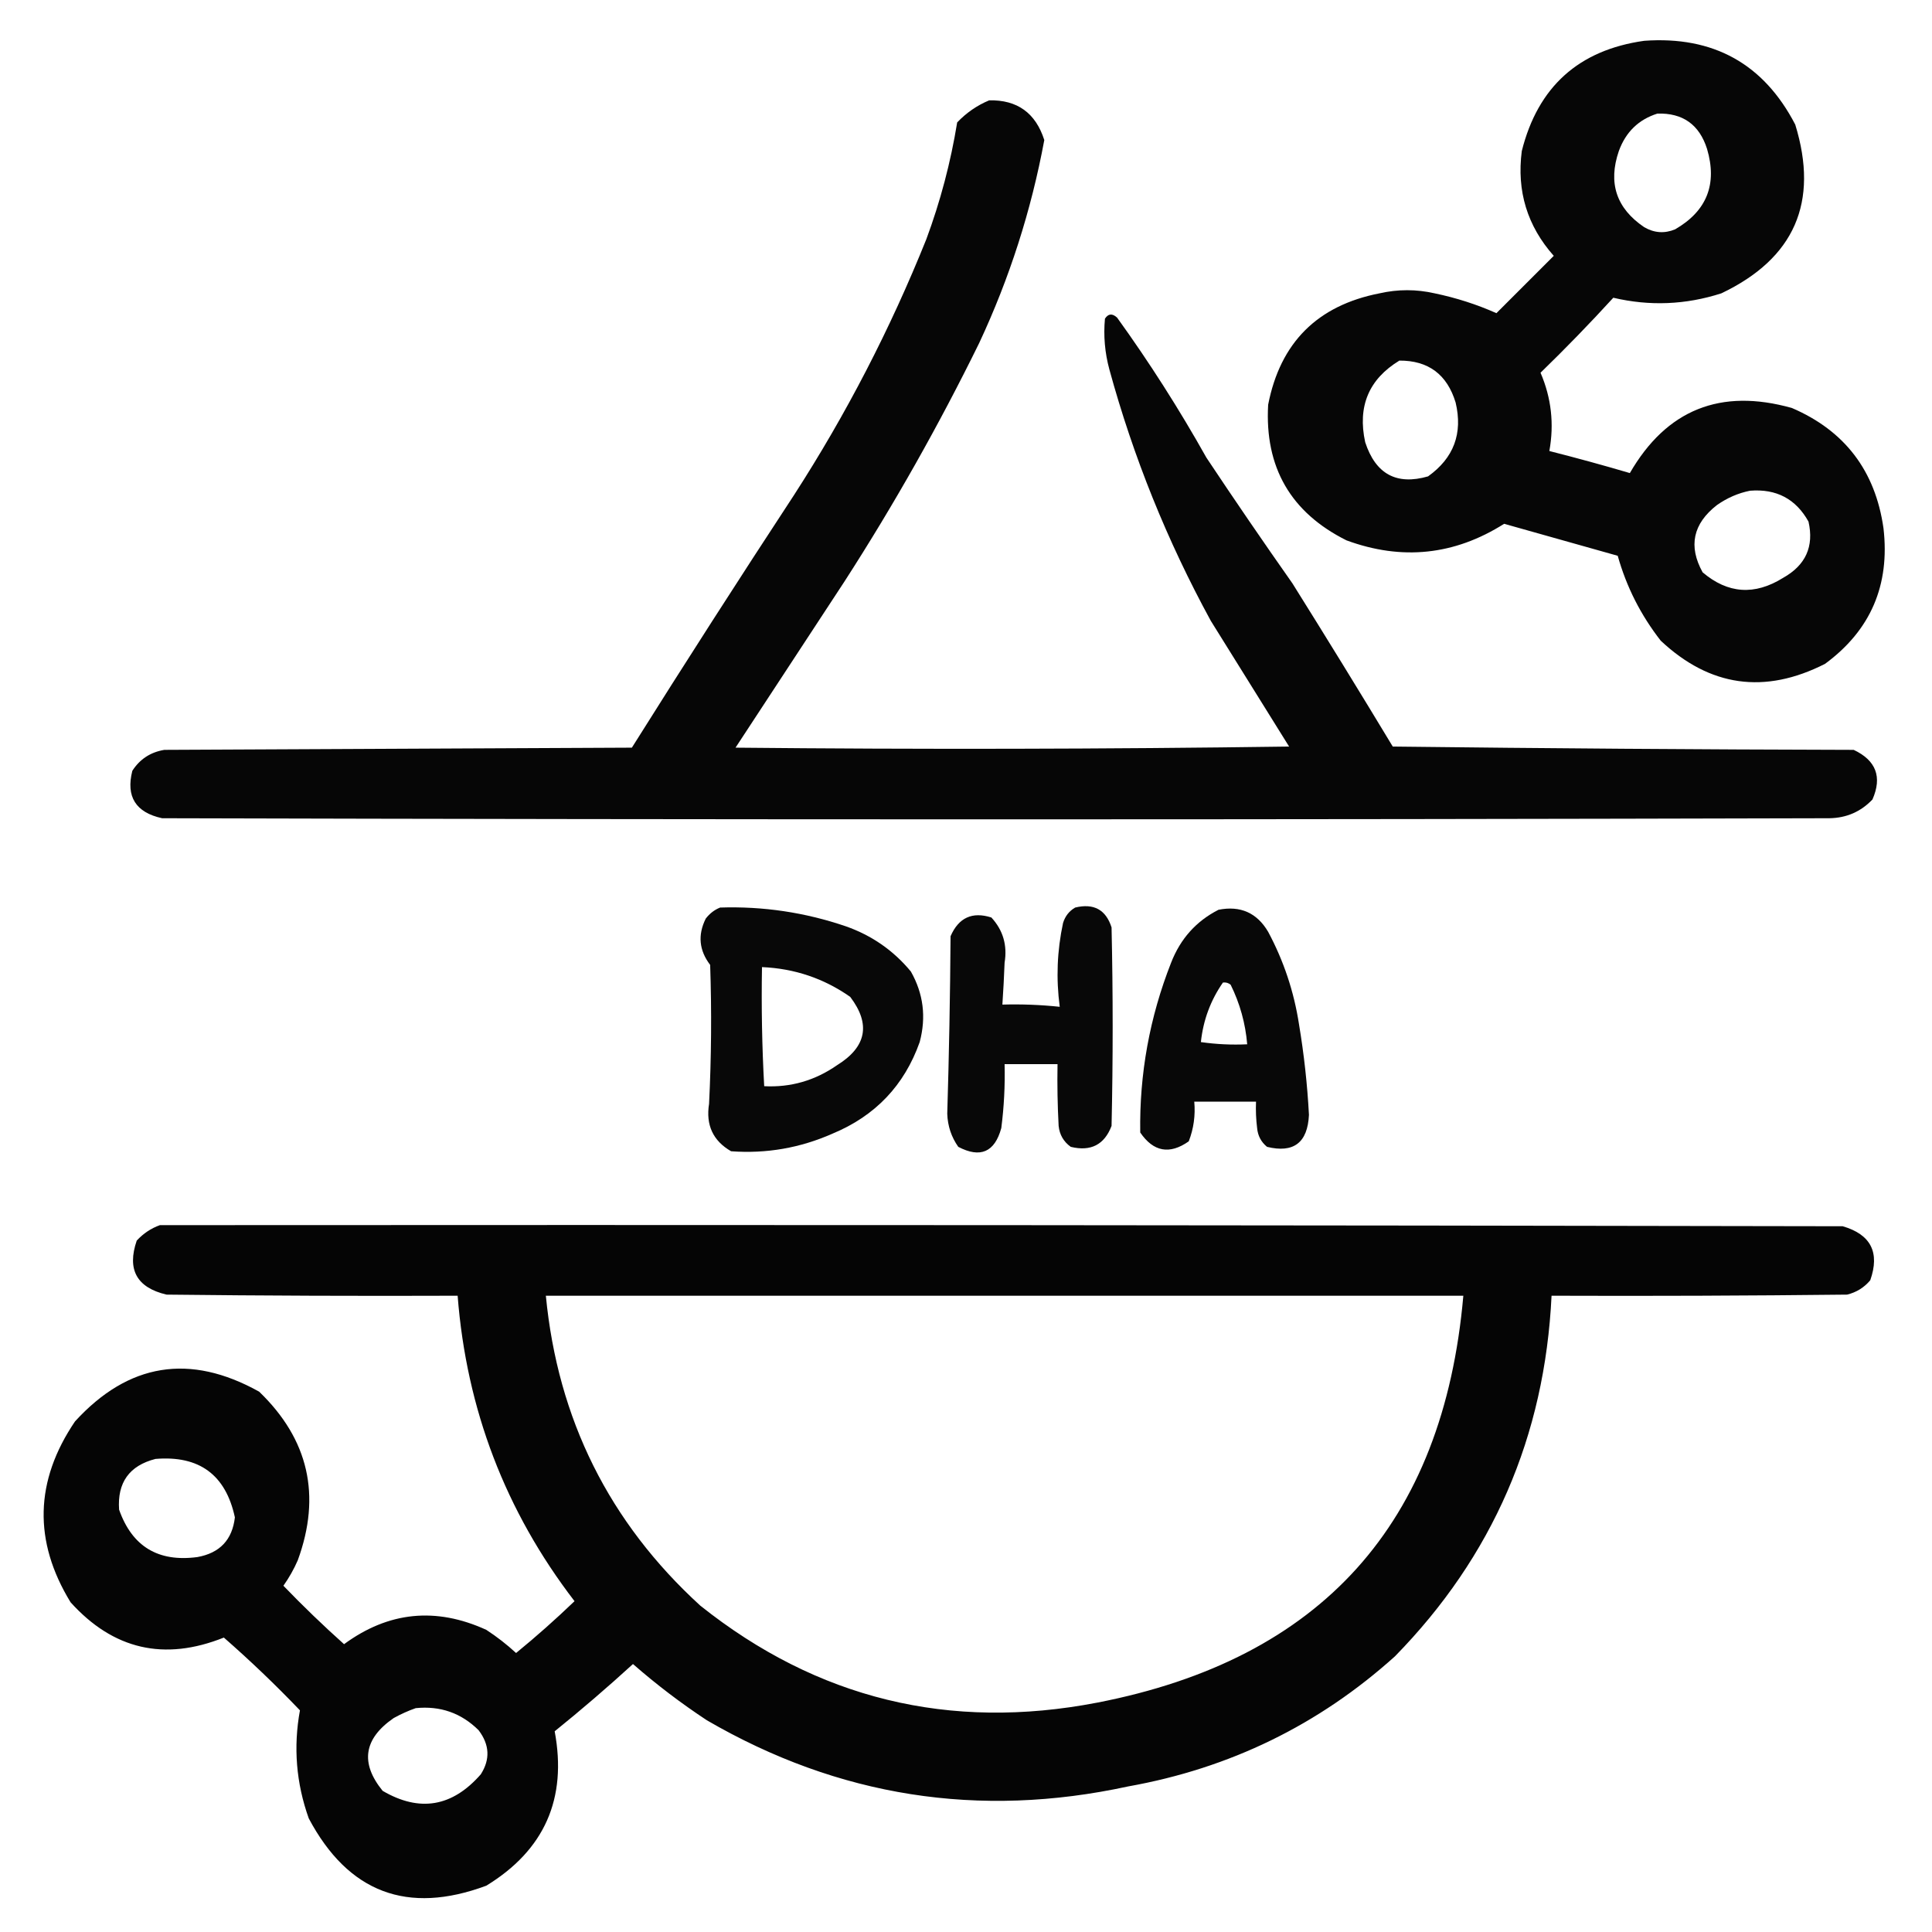
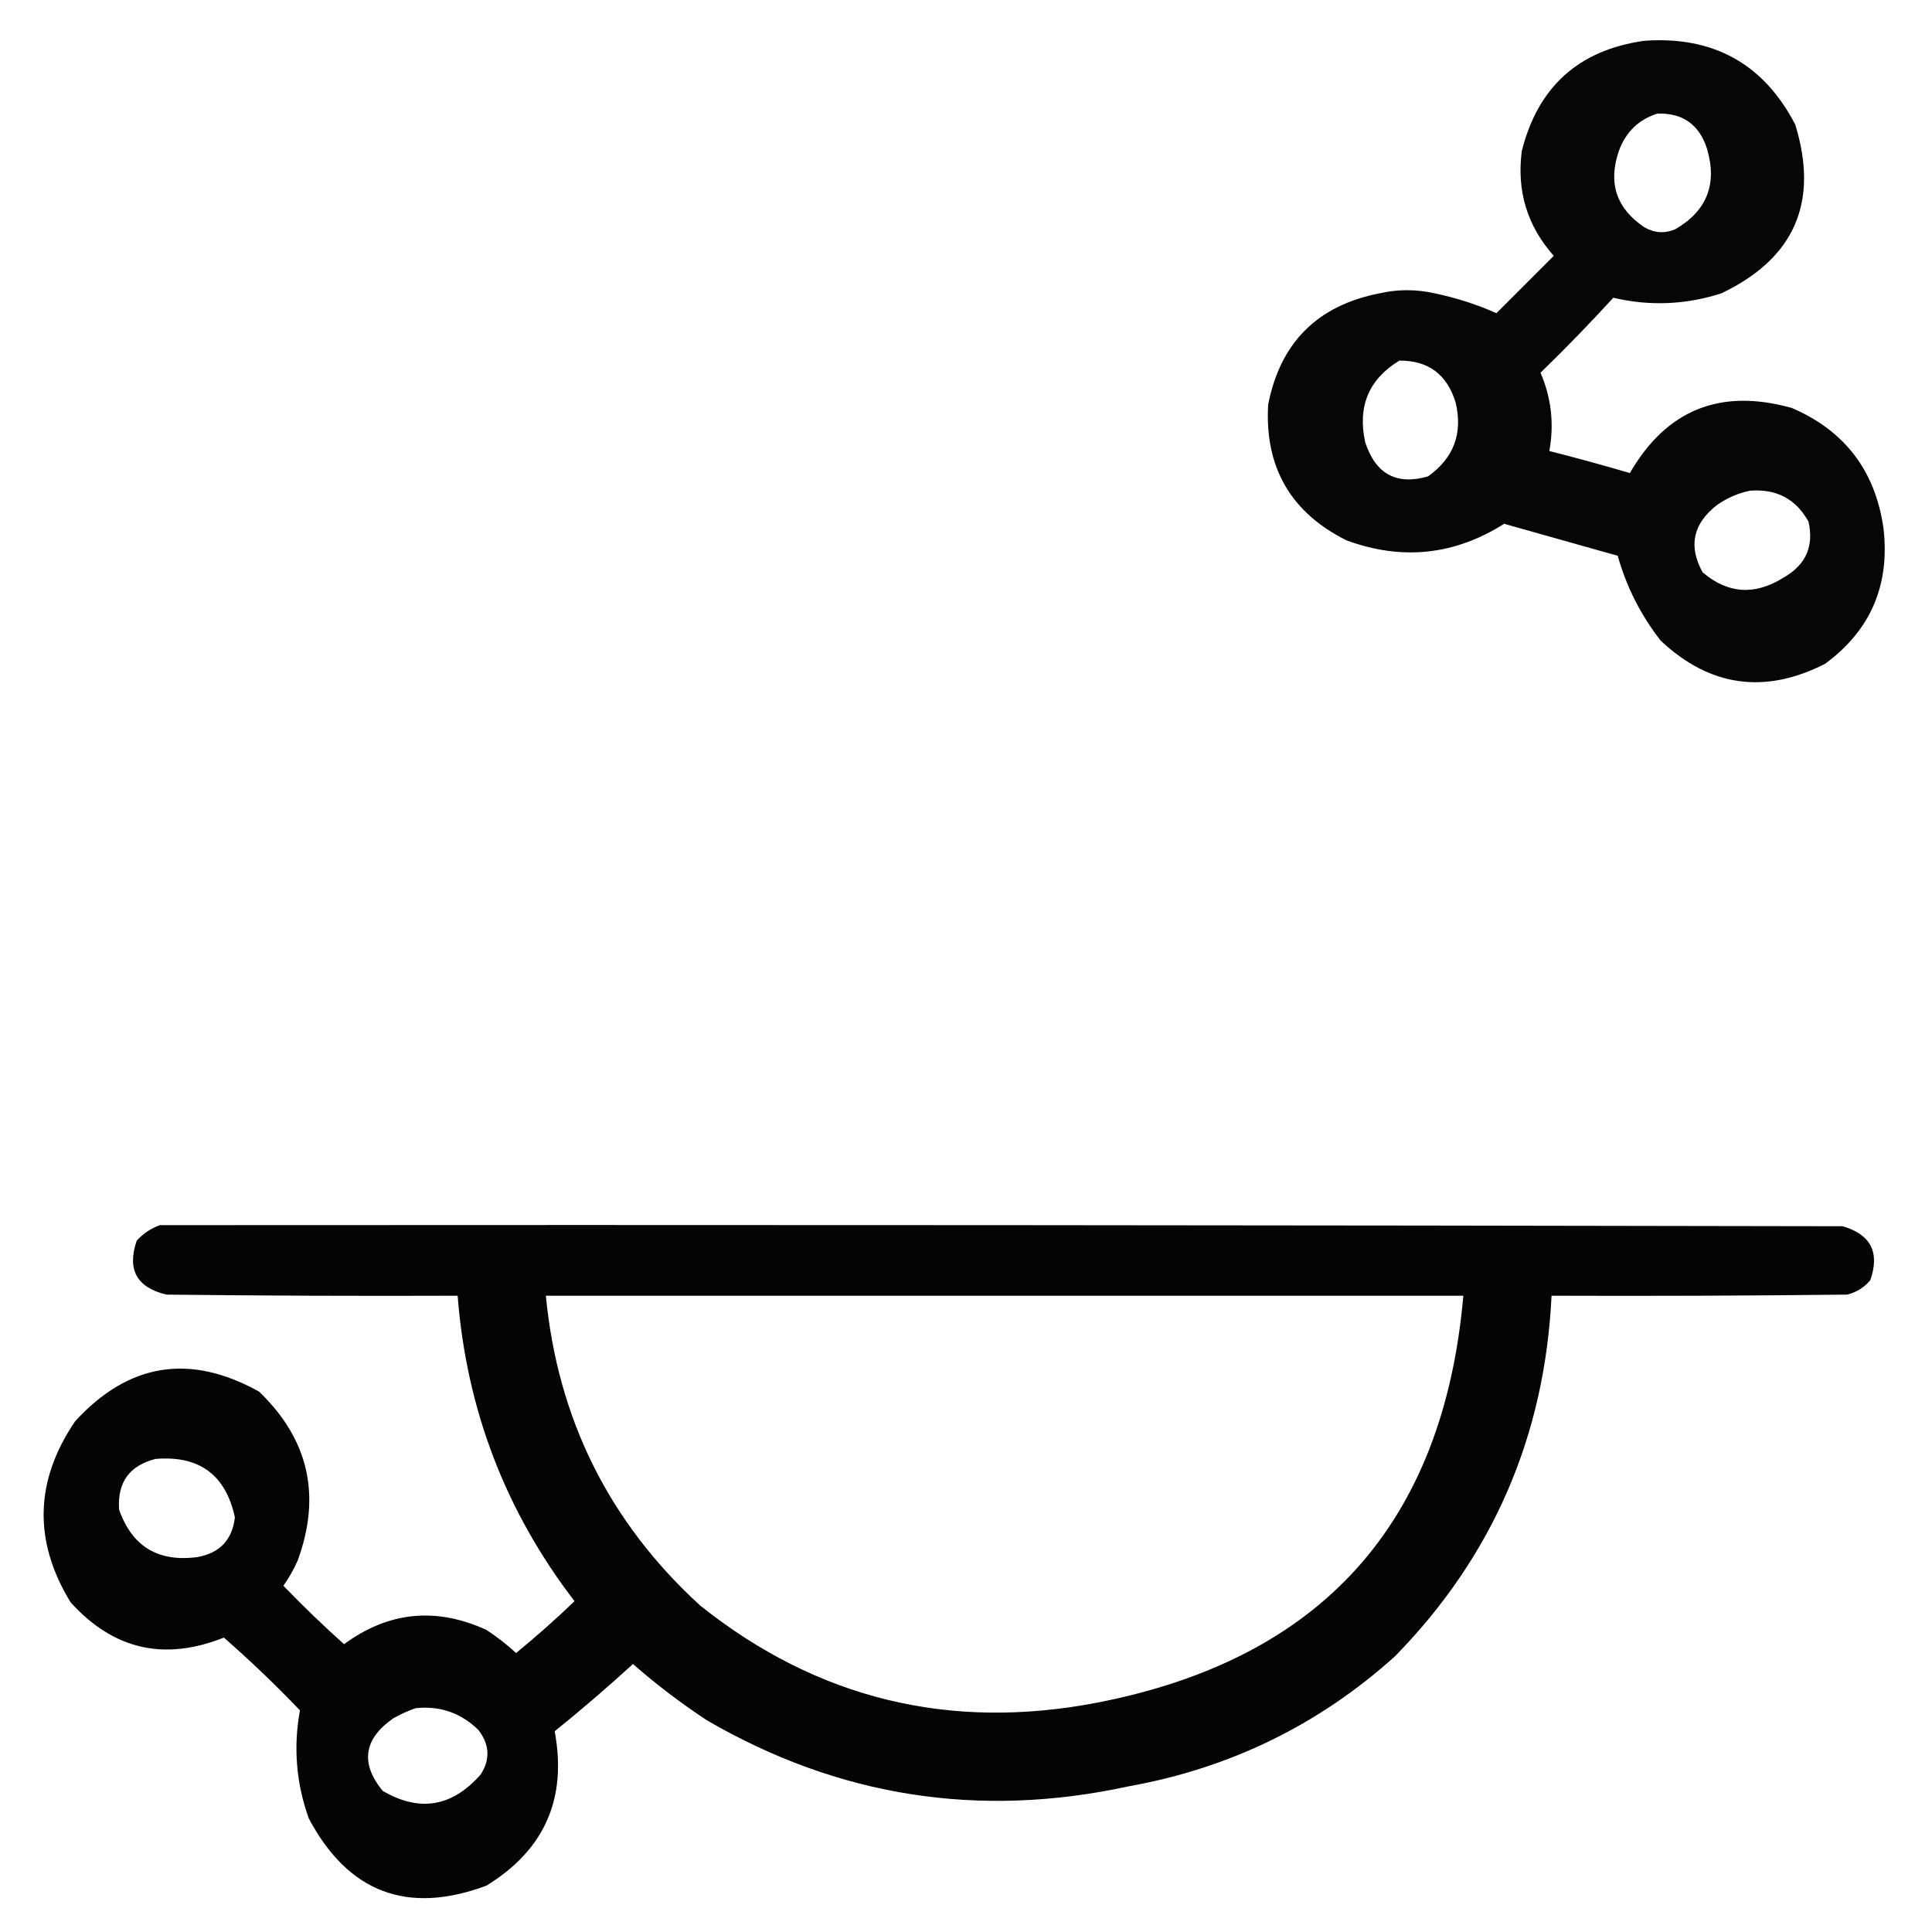
<svg xmlns="http://www.w3.org/2000/svg" version="1.1" width="876px" height="876px" style="shape-rendering:geometricPrecision; text-rendering:geometricPrecision; image-rendering:optimizeQuality; fill-rule:evenodd; clip-rule:evenodd">
  <g>
    <path style="opacity:0.976" fill="#000000" d="M 745.5,18.5 C 776.856,16.253 799.689,28.919 814,56.5C 824.825,91.679 813.659,117.179 780.5,133C 764.311,138.215 747.978,138.881 731.5,135C 720.863,146.637 709.863,157.971 698.5,169C 703.398,180.382 704.731,192.216 702.5,204.5C 714.714,207.595 726.88,210.929 739,214.5C 755.646,185.718 780.146,175.884 812.5,185C 836.463,195.314 850.296,213.481 854,239.5C 857.001,265.311 848.167,285.811 827.5,301C 800.122,314.907 775.289,311.407 753,290.5C 743.955,278.909 737.455,266.075 733.5,252C 716.331,247.166 699.164,242.332 682,237.5C 659.46,251.755 635.627,254.255 610.5,245C 585.216,232.358 573.382,211.858 575,183.5C 580.485,155.348 597.318,138.515 625.5,133C 633.827,131.109 642.16,131.109 650.5,133C 660.28,135.039 669.614,138.039 678.5,142C 687.167,133.333 695.833,124.667 704.5,116C 692.485,102.458 687.652,86.625 690,68.5C 697.308,39.356 715.808,22.69 745.5,18.5 Z M 751.5,51.5 C 763,51.162 770.5,56.495 774,67.5C 778.732,83.528 773.898,95.695 759.5,104C 754.696,105.97 750.03,105.637 745.5,103C 732.876,94.461 729.043,82.961 734,68.5C 737.144,59.853 742.977,54.187 751.5,51.5 Z M 634.5,163.5 C 647.624,163.439 656.124,169.772 660,182.5C 663.332,196.508 659.165,207.675 647.5,216C 633.218,220.116 623.718,214.95 619,200.5C 615.462,184.27 620.628,171.937 634.5,163.5 Z M 793.5,222.5 C 805.432,221.547 814.266,226.214 820,236.5C 822.569,247.767 818.735,256.267 808.5,262C 795.601,270.057 783.434,269.224 772,259.5C 765.44,247.638 767.607,237.471 778.5,229C 783.142,225.74 788.142,223.573 793.5,222.5 Z" />
  </g>
  <g>
-     <path style="opacity:0.974" fill="#000000" d="M 448.5,45.5 C 461.228,45.209 469.562,51.209 473.5,63.5C 467.579,95.43 457.745,126.097 444,155.5C 425.692,192.797 405.359,228.797 383,263.5C 366.5,288.667 350,313.833 333.5,339C 417.169,339.833 500.835,339.667 584.5,338.5C 572.667,319.5 560.833,300.5 549,281.5C 529.216,245.27 513.883,207.27 503,167.5C 500.953,159.941 500.287,152.274 501,144.5C 502.488,142.18 504.321,142.013 506.5,144C 521.184,164.363 534.684,185.53 547,207.5C 559.753,226.674 572.753,245.674 586,264.5C 601.365,289.034 616.532,313.701 631.5,338.5C 701.164,339.333 770.831,339.833 840.5,340C 850.652,344.793 853.485,352.293 849,362.5C 843.747,368.034 837.247,370.868 829.5,371C 577.5,371.667 325.5,371.667 73.5,371C 61.532,368.389 57.032,361.222 60,349.5C 63.382,344.219 68.216,341.052 74.5,340C 145.167,339.667 215.833,339.333 286.5,339C 310.626,300.579 335.126,262.412 360,224.5C 383.648,187.874 403.648,149.207 420,108.5C 426.387,91.287 431.053,73.621 434,55.5C 438.208,51.102 443.042,47.769 448.5,45.5 Z" />
-   </g>
+     </g>
  <g>
-     <path style="opacity:0.967" fill="#000000" d="M 326.5,411.5 C 346.026,410.866 365.026,413.699 383.5,420C 395.291,424.141 405.124,430.975 413,440.5C 418.694,450.532 420.027,461.199 417,472.5C 410.039,492.13 396.872,505.963 377.5,514C 362.82,520.504 347.487,523.171 331.5,522C 323.298,517.276 319.965,510.109 321.5,500.5C 322.541,479.507 322.707,458.507 322,437.5C 316.969,430.915 316.302,423.915 320,416.5C 321.805,414.174 323.972,412.508 326.5,411.5 Z M 345.5,438.5 C 360.226,439.13 373.559,443.63 385.5,452C 394.905,464.375 392.905,474.708 379.5,483C 369.495,489.95 358.495,493.117 346.5,492.5C 345.513,474.547 345.18,456.547 345.5,438.5 Z" />
-   </g>
+     </g>
  <g>
-     <path style="opacity:0.967" fill="#000000" d="M 487.5,411.5 C 495.923,409.457 501.423,412.457 504,420.5C 504.667,450.5 504.667,480.5 504,510.5C 500.748,519.044 494.581,522.211 485.5,520C 482.246,517.658 480.412,514.491 480,510.5C 479.5,501.173 479.334,491.839 479.5,482.5C 471.5,482.5 463.5,482.5 455.5,482.5C 455.744,492.208 455.244,501.874 454,511.5C 451.02,522.407 444.52,525.24 434.5,520C 431.361,515.55 429.694,510.55 429.5,505C 430.312,478.186 430.812,451.353 431,424.5C 434.66,416.085 440.826,413.252 449.5,416C 454.804,421.757 456.804,428.59 455.5,436.5C 455.257,442.843 454.924,449.177 454.5,455.5C 463.208,455.255 471.874,455.589 480.5,456.5C 478.804,443.73 479.304,431.063 482,418.5C 482.967,415.379 484.8,413.046 487.5,411.5 Z" />
-   </g>
+     </g>
  <g>
-     <path style="opacity:0.967" fill="#000000" d="M 552.5,412.5 C 562.422,410.547 569.922,413.88 575,422.5C 582.063,435.69 586.73,449.69 589,464.5C 591.268,478.081 592.768,491.748 593.5,505.5C 592.904,518.113 586.571,522.946 574.5,520C 571.819,517.806 570.319,514.973 570,511.5C 569.501,507.514 569.334,503.514 569.5,499.5C 560.167,499.5 550.833,499.5 541.5,499.5C 542.061,505.732 541.228,511.732 539,517.5C 530.327,523.61 522.994,522.277 517,513.5C 516.597,486.918 521.264,461.251 531,436.5C 535.216,425.649 542.383,417.649 552.5,412.5 Z M 554.5,445.5 C 555.822,445.33 556.989,445.663 558,446.5C 562.204,455.016 564.704,464.016 565.5,473.5C 558.468,473.83 551.468,473.497 544.5,472.5C 545.557,462.57 548.89,453.57 554.5,445.5 Z" />
-   </g>
+     </g>
  <g>
    <path style="opacity:0.979" fill="#000000" d="M 72.5,555.5 C 326.834,555.333 581.167,555.5 835.5,556C 848.275,559.716 852.442,567.883 848,580.5C 845.222,583.807 841.722,585.974 837.5,587C 792.835,587.5 748.168,587.667 703.5,587.5C 700.437,651.264 676.771,705.764 632.5,751C 597.969,782.097 557.636,801.763 511.5,810C 443.833,824.668 380.166,814.668 320.5,780C 308.765,772.267 297.598,763.767 287,754.5C 275.461,765.041 263.628,775.208 251.5,785C 257.217,815.539 246.883,838.872 220.5,855C 184.726,868.299 157.893,858.132 140,824.5C 134.281,808.497 132.948,792.163 136,775.5C 124.955,763.953 113.455,752.953 101.5,742.5C 74.517,753.294 51.35,747.961 32,726.5C 15.07,698.82 15.736,671.487 34,644.5C 58.236,617.989 86.069,613.489 117.5,631C 139.938,652.593 145.771,678.093 135,707.5C 133.213,711.577 131.046,715.41 128.5,719C 137.363,728.197 146.53,737.031 156,745.5C 176.13,730.72 197.63,728.554 220.5,739C 225.286,742.118 229.786,745.618 234,749.5C 243.131,742.038 251.964,734.205 260.5,726C 229.171,685.197 211.505,639.03 207.5,587.5C 163.499,587.667 119.499,587.5 75.5,587C 61.989,583.812 57.489,575.645 62,562.5C 64.998,559.262 68.498,556.929 72.5,555.5 Z M 247.5,587.5 C 386.167,587.5 524.833,587.5 663.5,587.5C 654.464,690.783 599.131,752.283 497.5,772C 430.49,784.913 370.49,770.246 317.5,728C 276.225,690.282 252.891,643.449 247.5,587.5 Z M 70.5,661.5 C 90.337,659.852 102.337,668.685 106.5,688C 105.329,698.173 99.662,704.173 89.5,706C 71.72,708.37 59.887,701.204 54,684.5C 53.141,672.204 58.641,664.538 70.5,661.5 Z M 188.5,774.5 C 199.64,773.379 209.14,776.712 217,784.5C 221.995,791.063 222.328,797.73 218,804.5C 205.073,819.289 190.24,821.789 173.5,812C 163.238,799.385 164.905,788.385 178.5,779C 181.815,777.17 185.149,775.67 188.5,774.5 Z" />
  </g>
</svg>